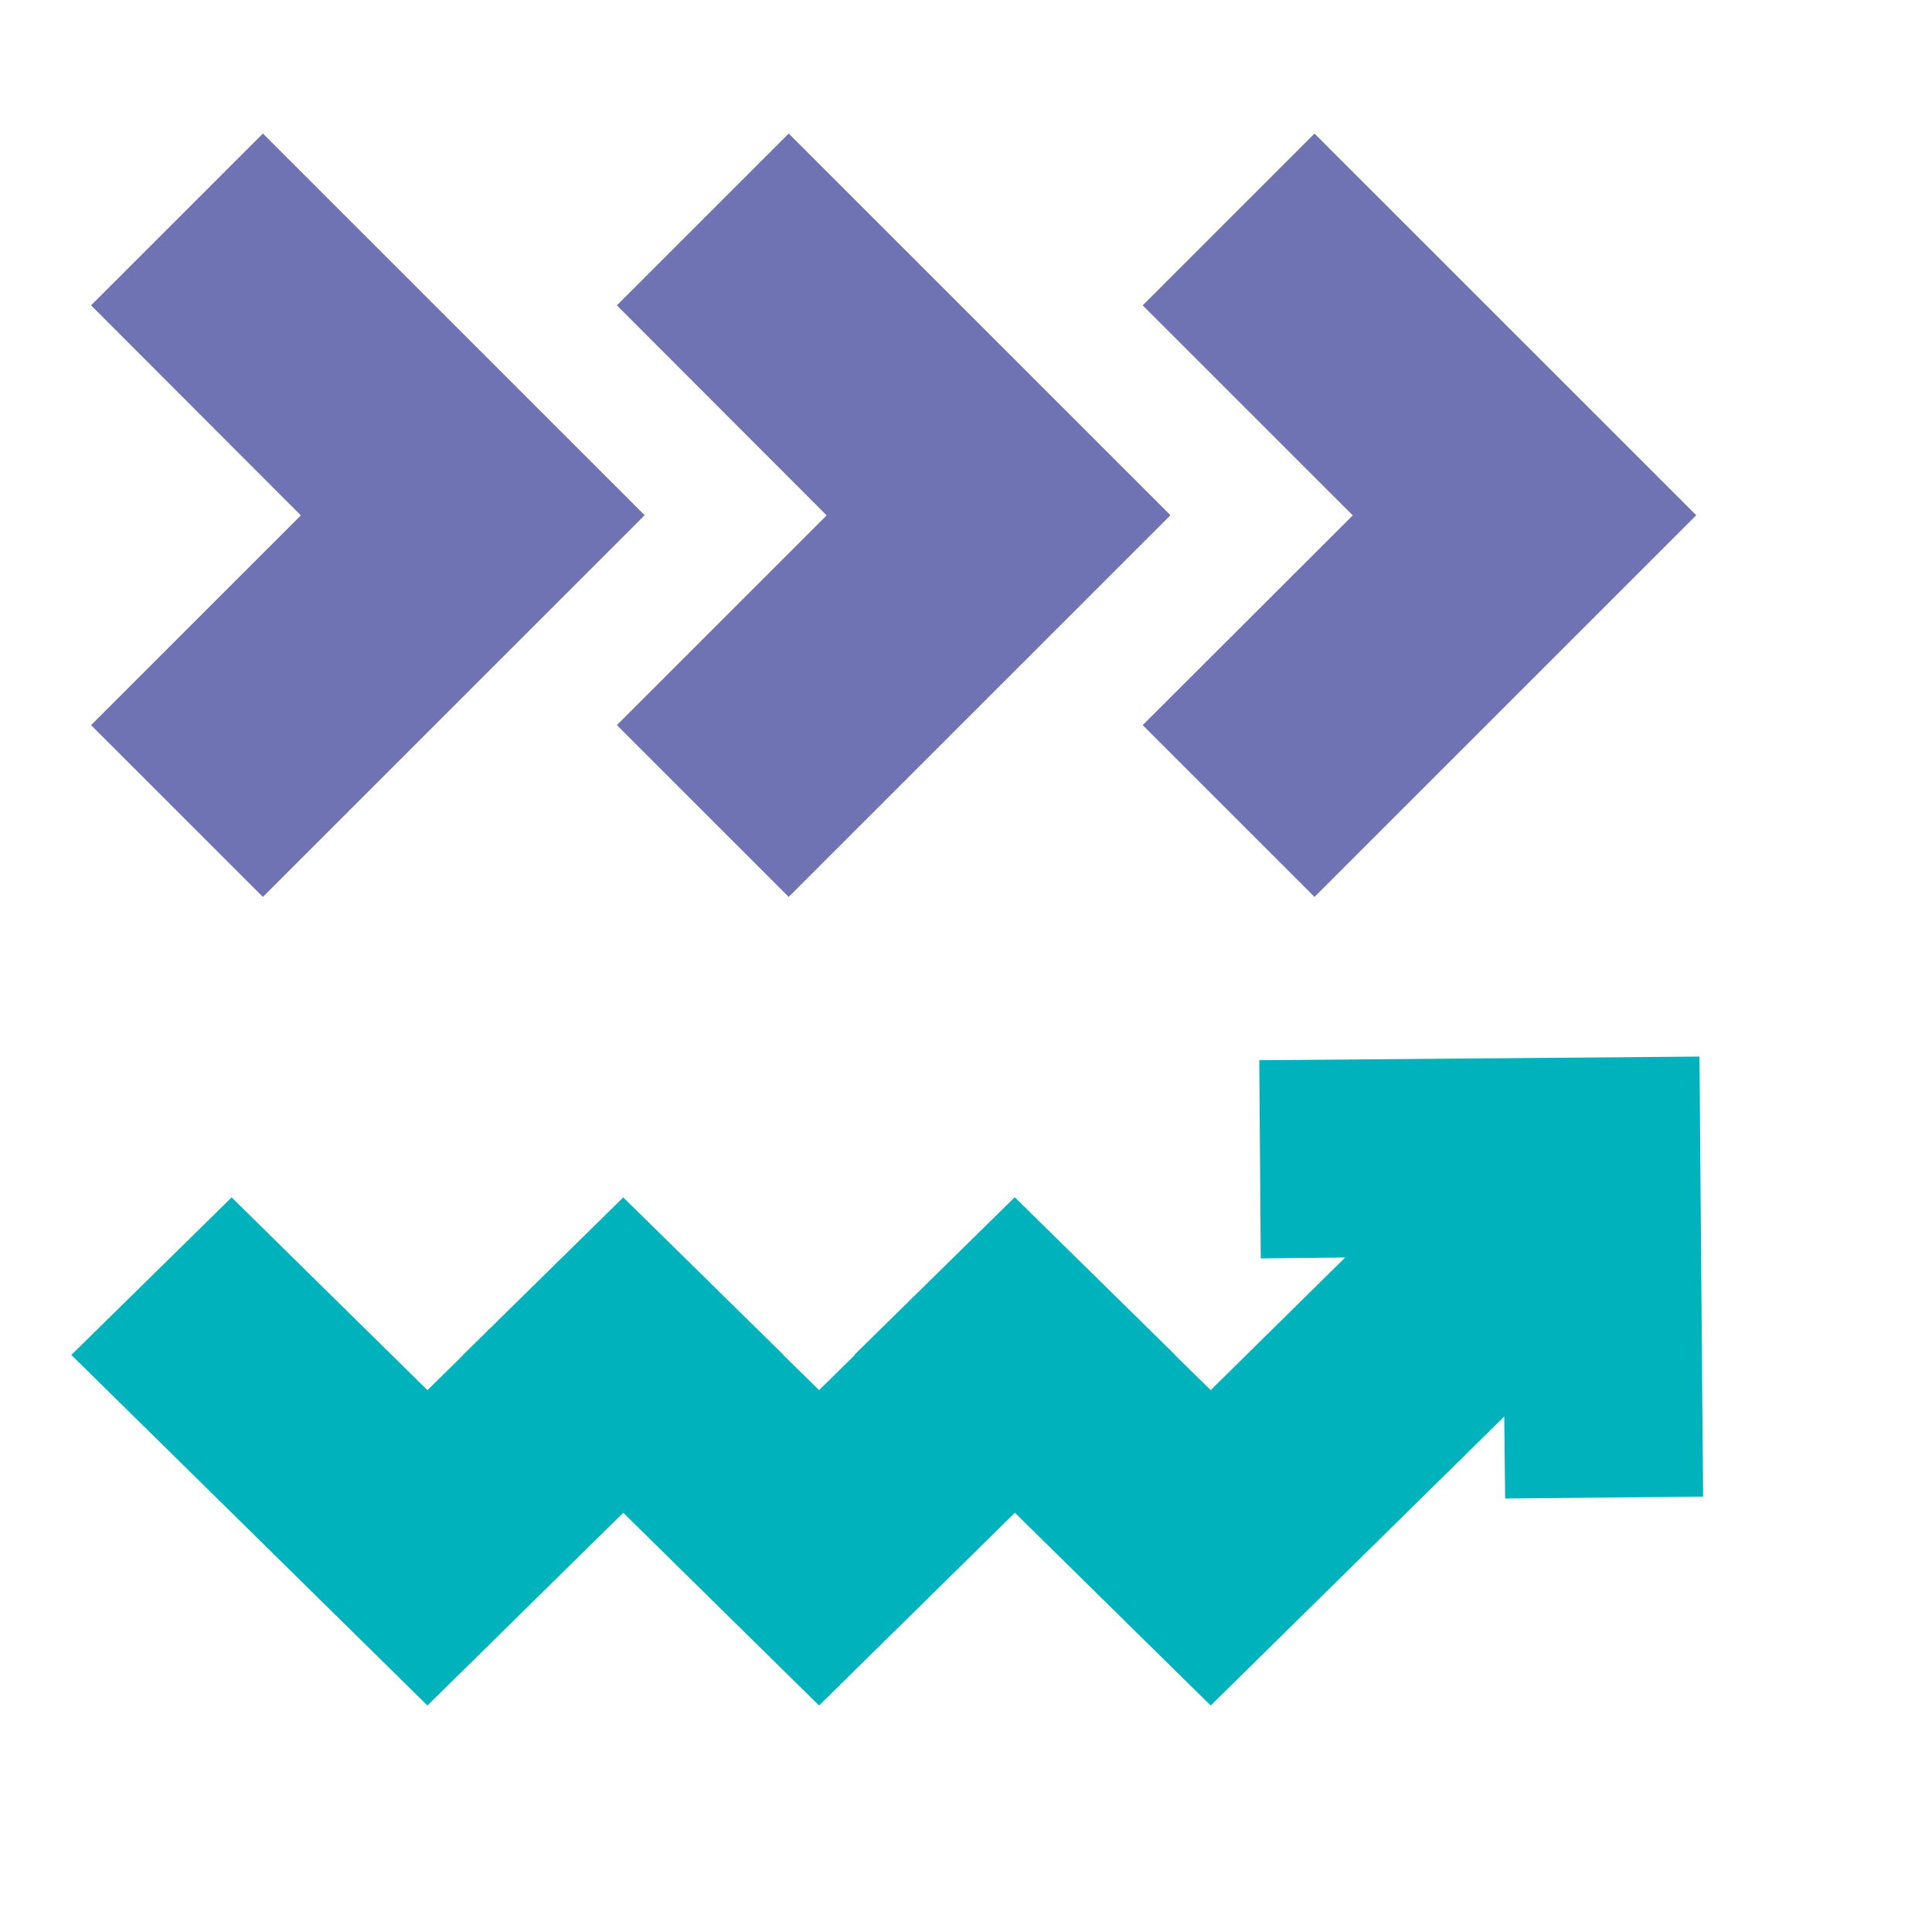
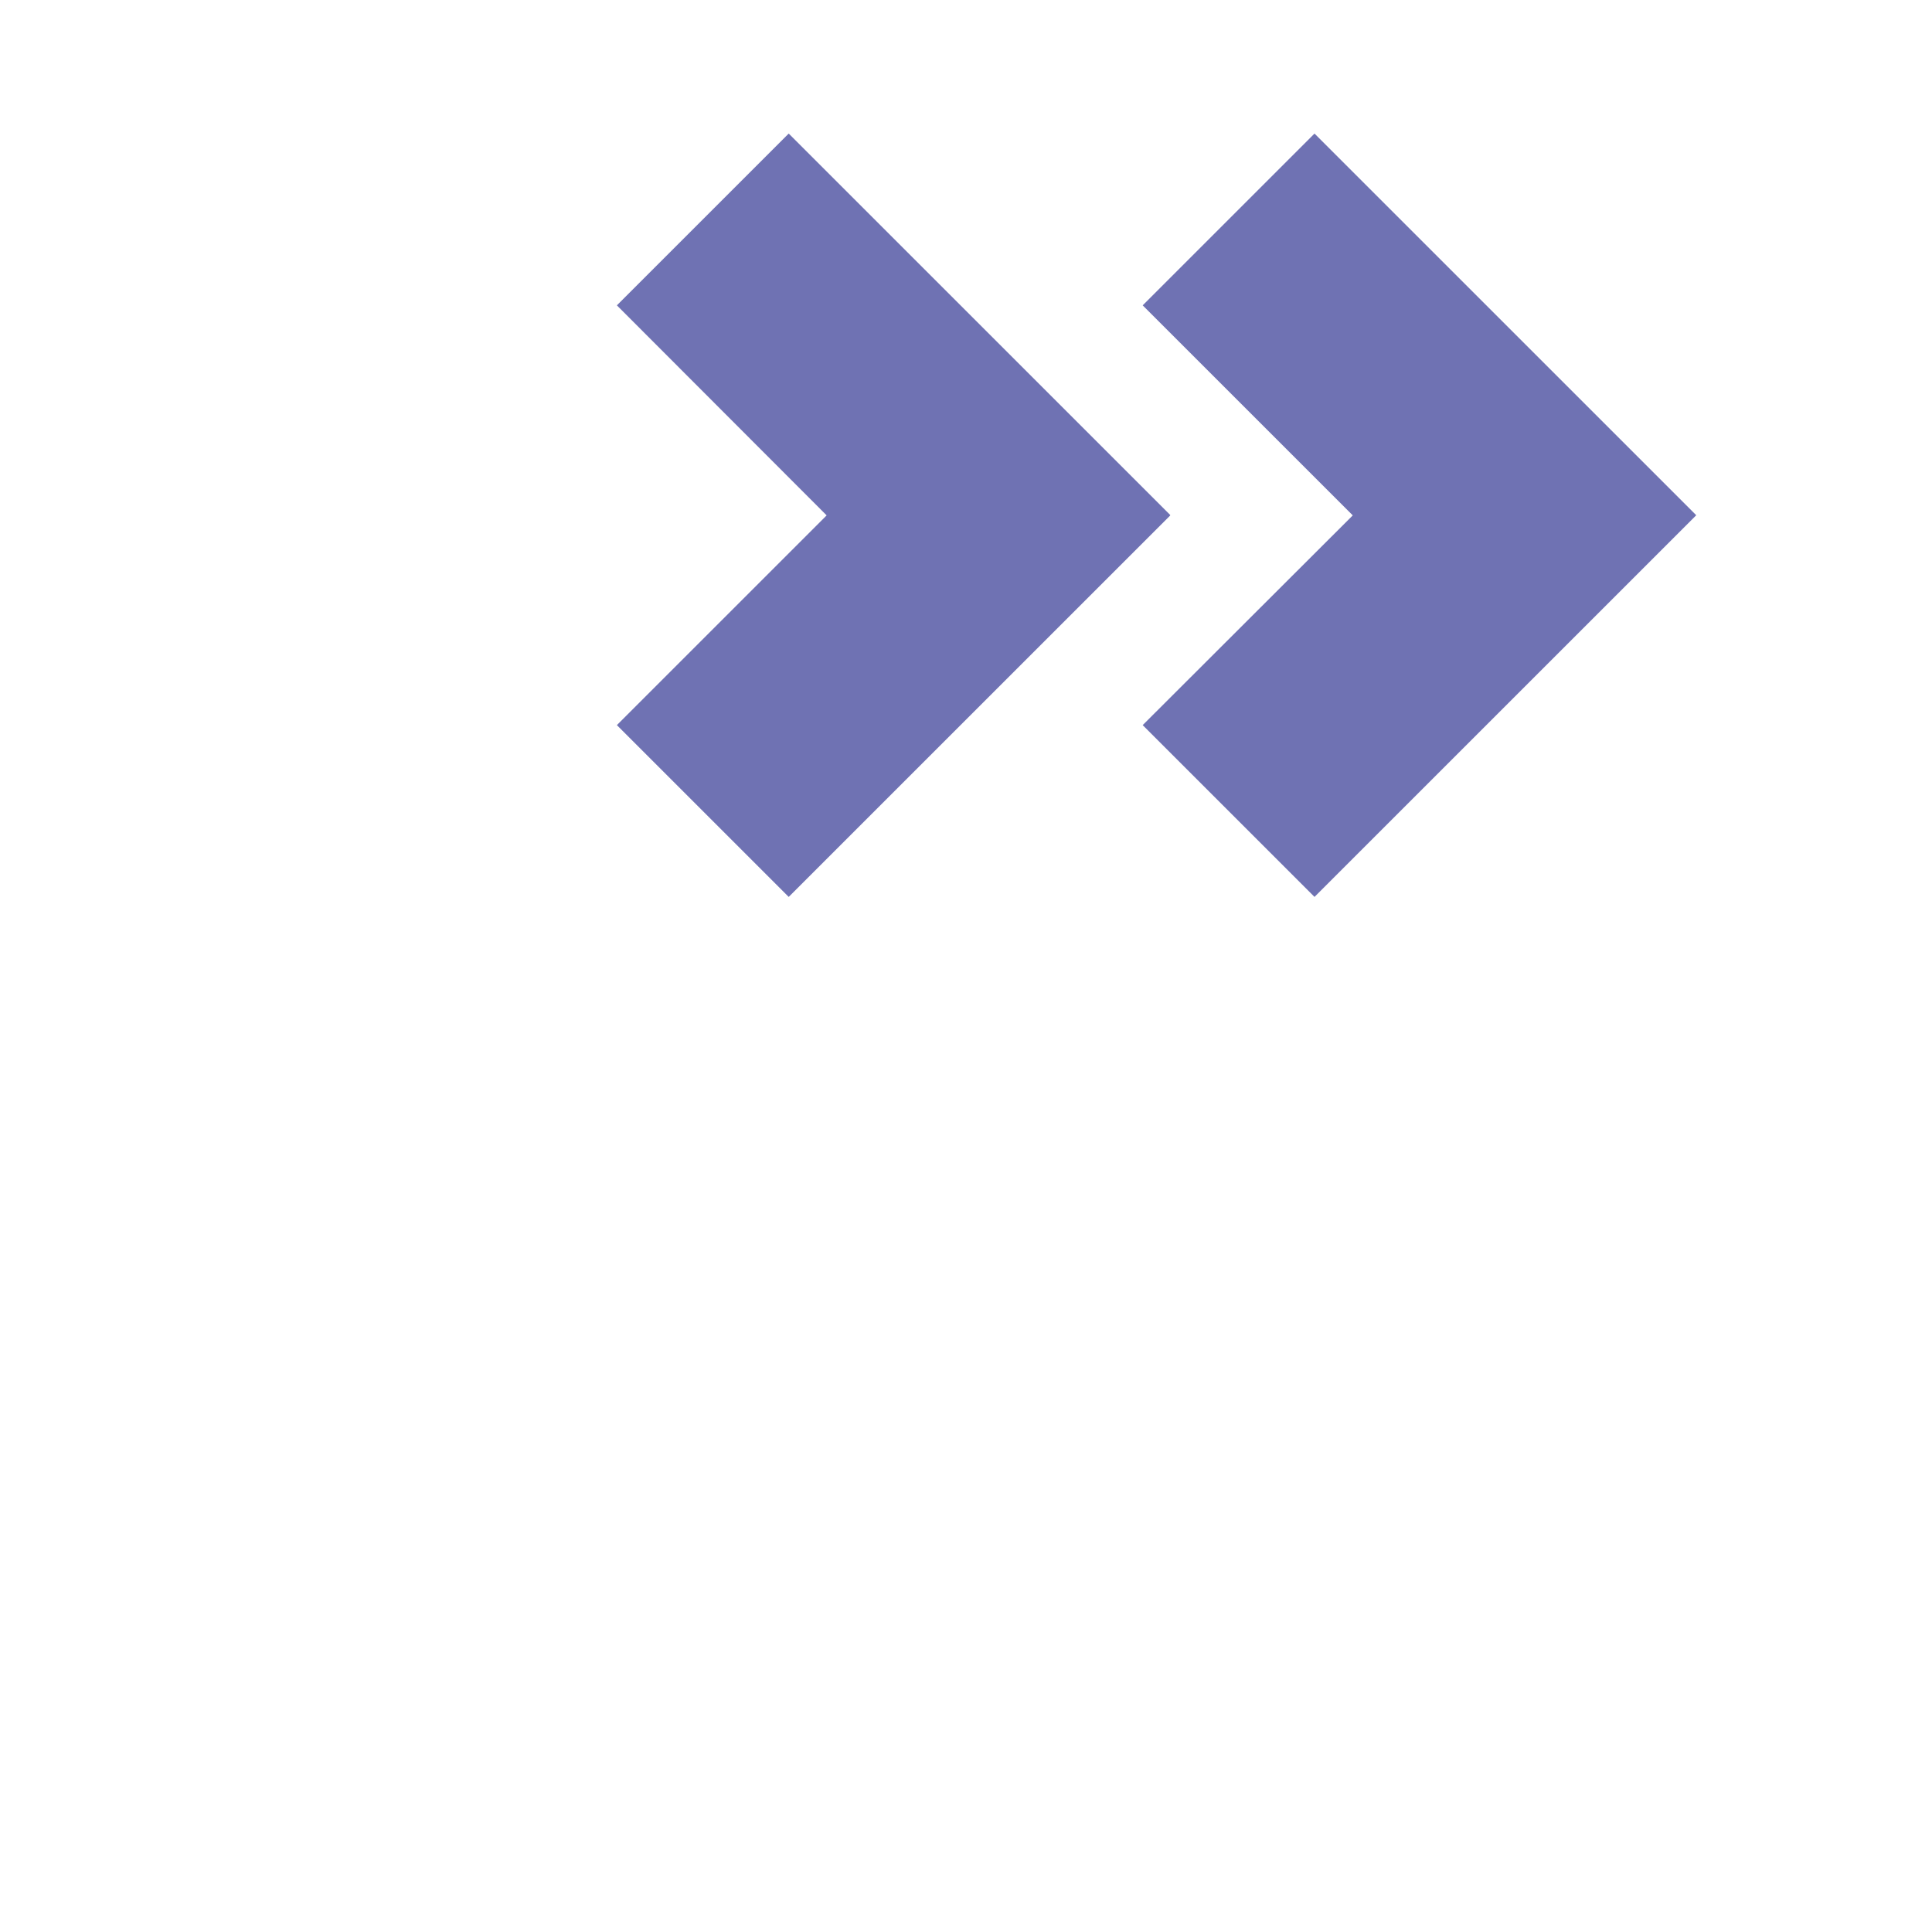
<svg xmlns="http://www.w3.org/2000/svg" version="1.1" id="Layer_1" x="0px" y="0px" viewBox="0 0 636.4 629.3" style="enable-background:new 0 0 636.4 629.3;" xml:space="preserve">
  <style type="text/css"> .st0{fill:#6F72B3;} .st1{fill:#00B2BB;} .st2{fill:#35377A;} .st3{fill:#FFFFFF;} .st4{fill:#009A97;} .st5{fill:#6EC6D8;} .st6{fill:#A8DBEE;} </style>
  <g>
-     <polygon class="st0" points="212.2,169.8 212.3,169.7 86.6,44 30,100.6 99.1,169.8 30,238.9 86.6,295.5 212.3,169.8 " />
    <polygon class="st0" points="385.4,169.8 385.5,169.7 259.8,44 203.2,100.6 272.3,169.8 203.2,238.9 259.8,295.5 385.5,169.8 " />
    <polygon class="st0" points="558.7,169.7 433,44 376.4,100.6 445.6,169.8 376.4,238.9 433,295.5 558.7,169.8 558.7,169.8 " />
  </g>
-   <polygon class="st1" points="561,493.1 559.8,348.1 559.8,348.1 559.8,348.1 414.8,349.3 415.3,414.6 443.1,414.3 398.8,458 387.1,446.5 387.1,446.4 334.3,394.5 334.3,394.5 334.2,394.5 281.4,446.4 281.5,446.5 269.8,458 258.1,446.5 258.1,446.4 205.3,394.5 205.3,394.5 205.3,394.5 152.5,446.4 152.5,446.5 140.8,458 76.3,394.5 23.5,446.4 140.8,561.9 140.8,561.9 140.8,561.9 205.3,498.4 269.8,561.9 269.8,561.9 269.8,561.9 334.3,498.4 398.8,561.9 398.8,561.9 398.8,561.9 495.5,466.7 495.8,493.7 " />
</svg>